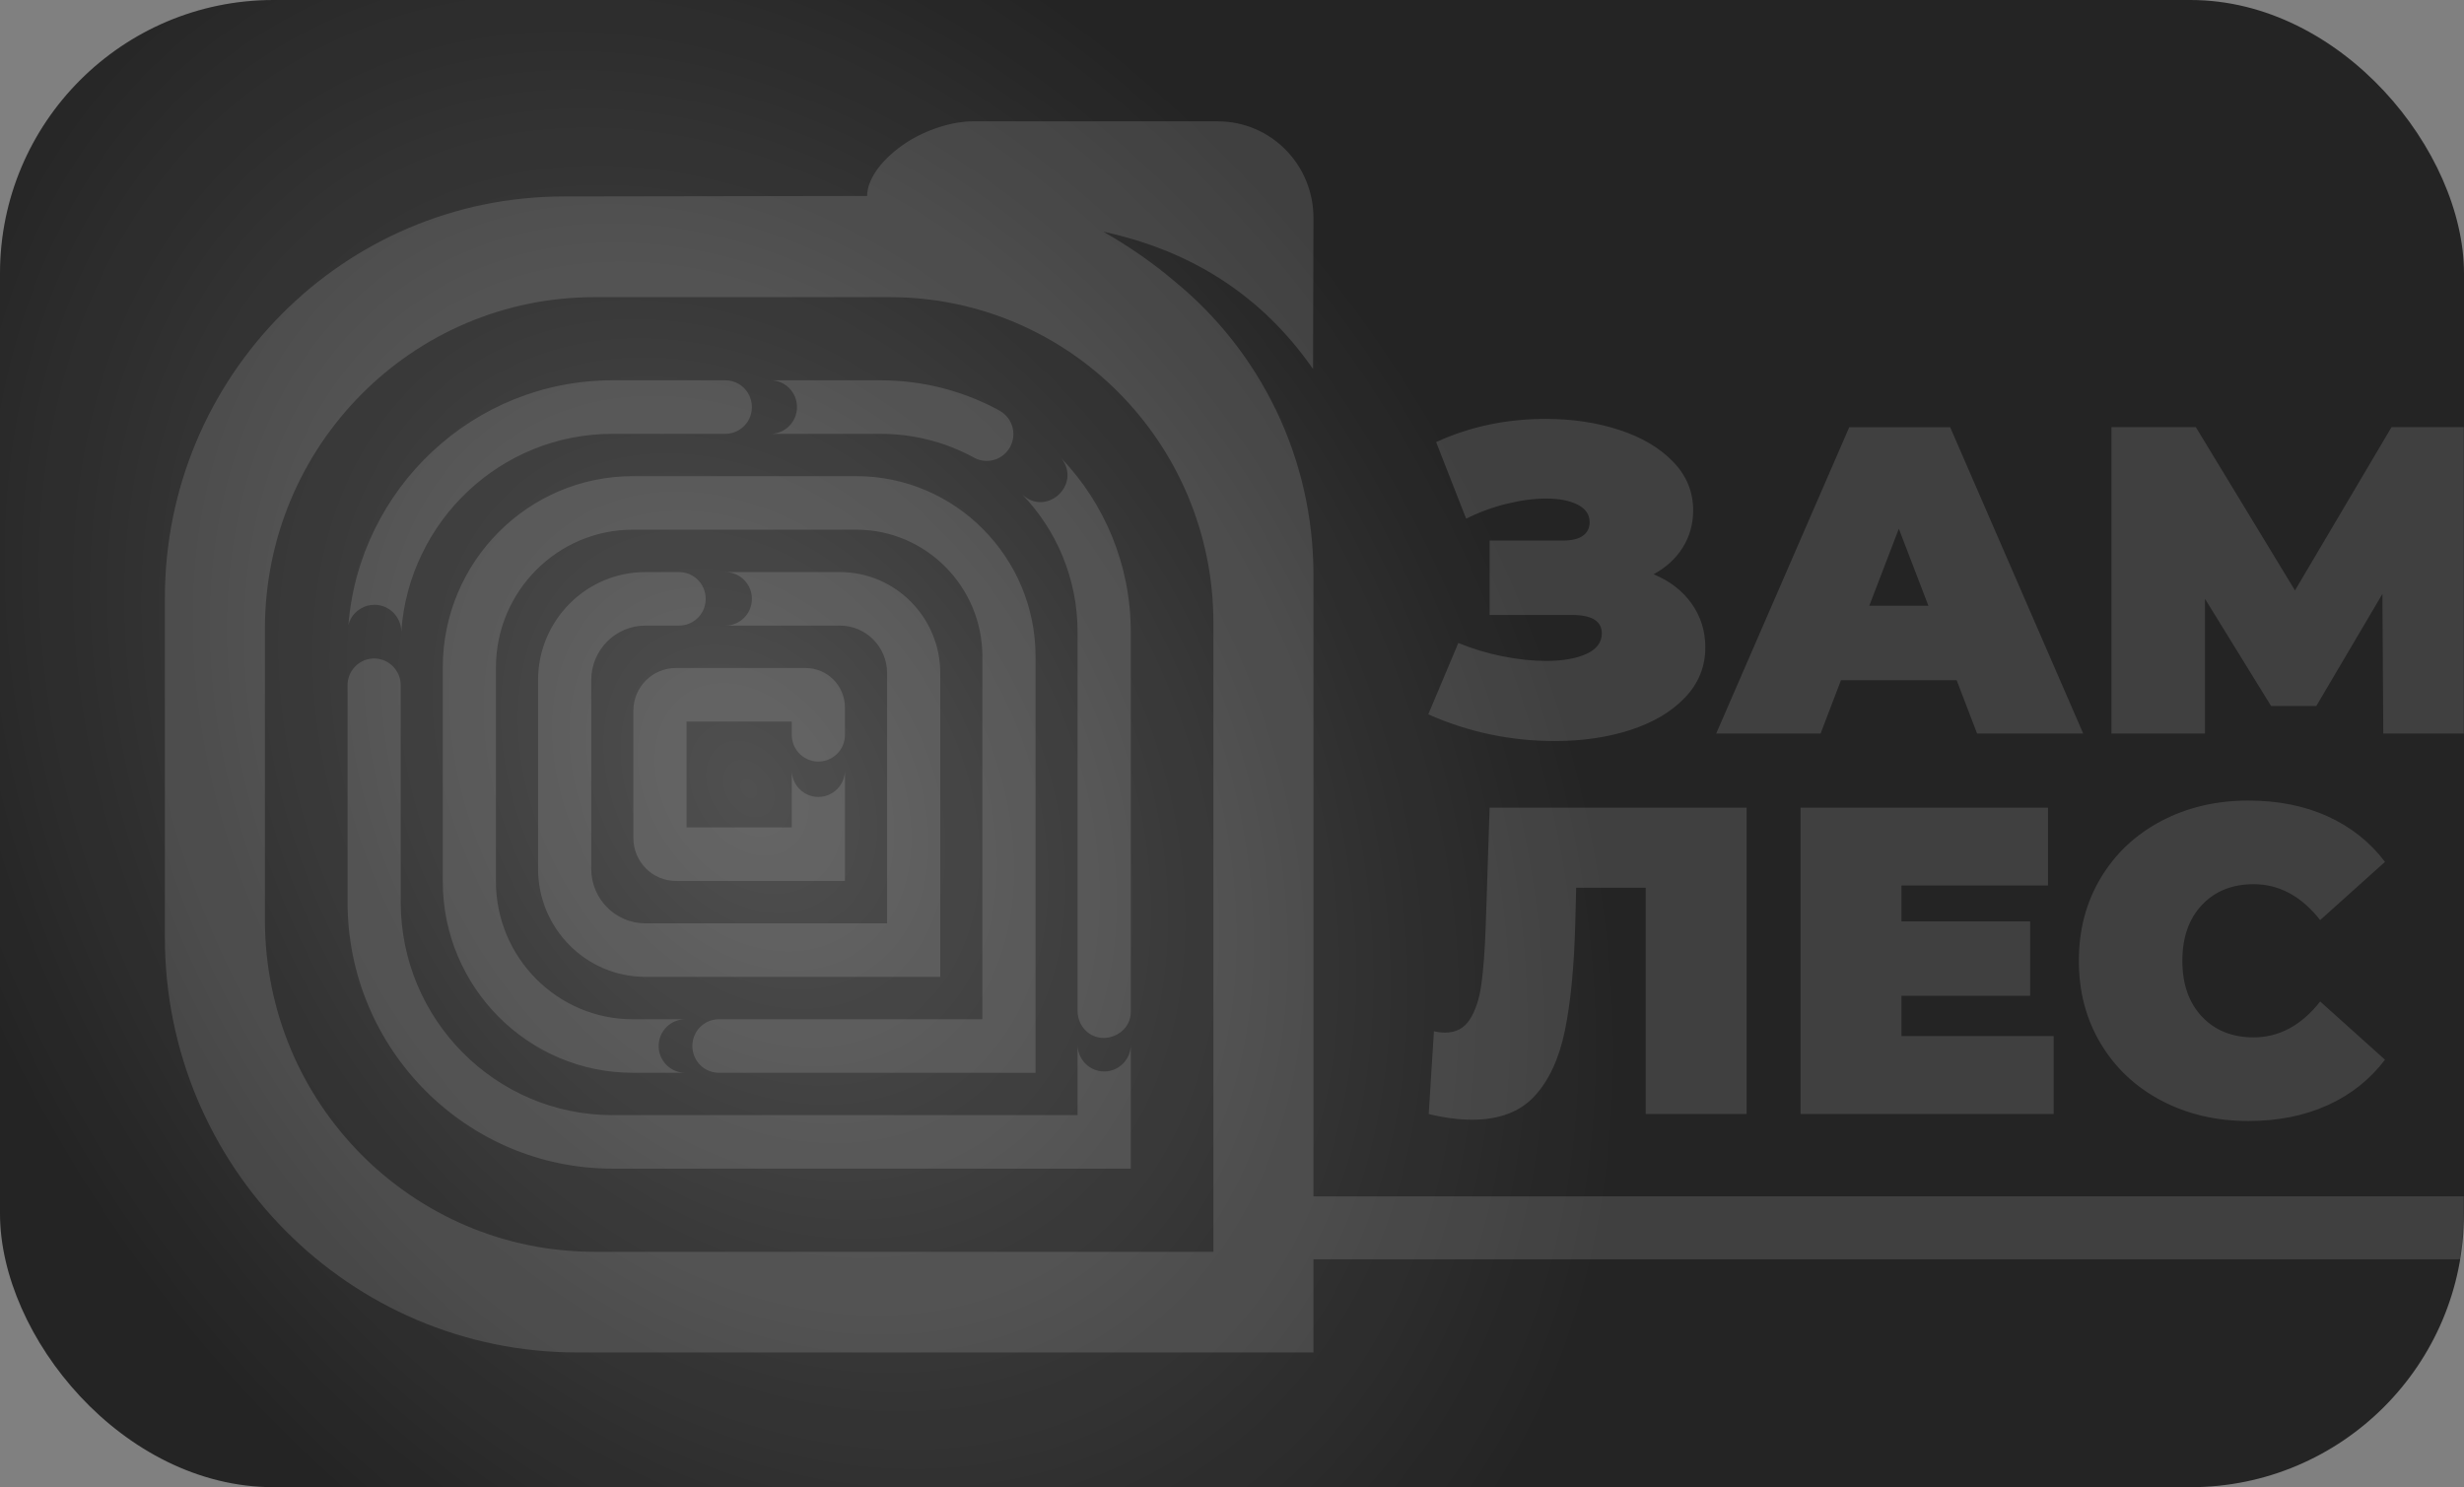
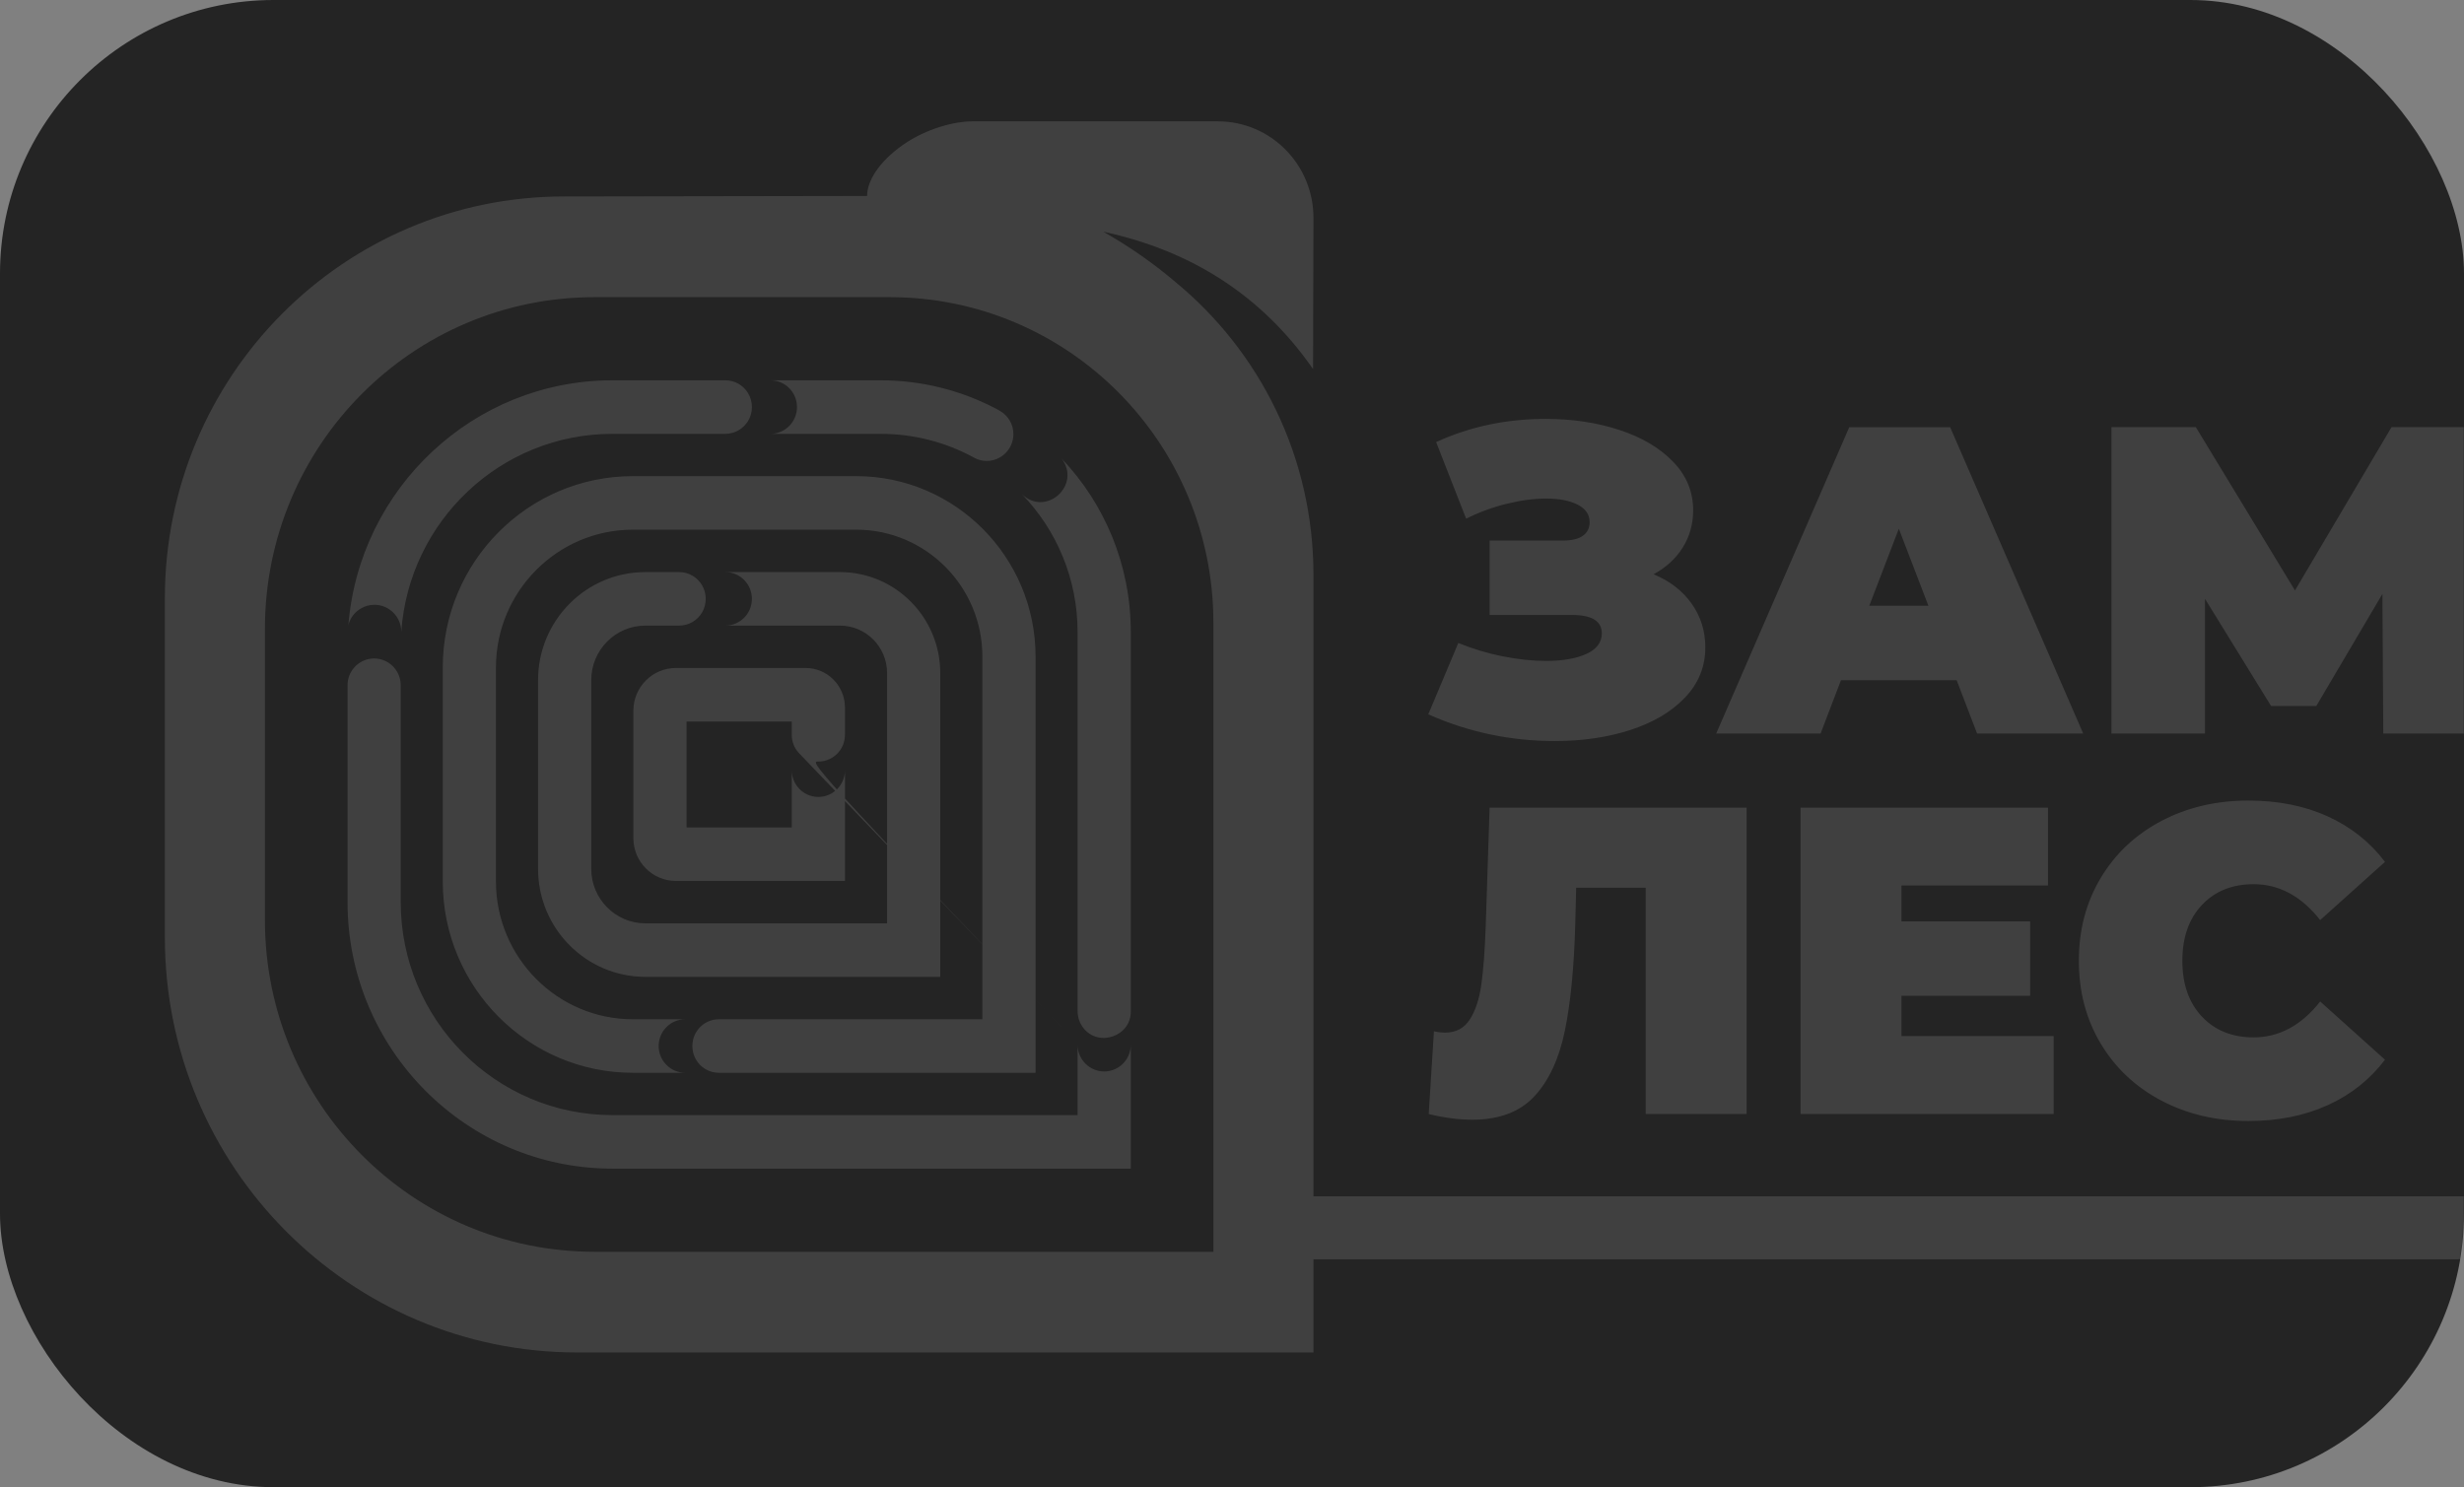
<svg xmlns="http://www.w3.org/2000/svg" width="1360" height="821" viewBox="0 0 1360 821" fill="none">
  <rect x="0" y="0" width="1360" height="821" fill="#808080" stroke="none" />
  <rect width="1360" height="821" rx="151" fill="#242424" />
-   <rect width="1360" height="821" rx="151" fill="url(#paint0_radial_339_2726)" fill-opacity="0.2" />
  <mask id="mask0_339_2726" style="mask-type:alpha" maskUnits="userSpaceOnUse" x="0" y="0" width="1360" height="821">
    <rect width="1360" height="821" rx="151" fill="#242424" />
    <rect width="1360" height="821" rx="151" fill="url(#paint1_radial_339_2726)" fill-opacity="0.2" />
  </mask>
  <g mask="url(#mask0_339_2726)">
-     <path d="M1049.5 488.857V508.665H1120.54V549.738H1049.5V571.97H1133.51V614.977H993.81V445.849H1130.38V488.857H1049.5ZM964.05 614.987V445.849H822.189L820.025 511.811C819.55 524.86 818.748 535.413 817.629 543.468C816.51 551.523 814.388 557.963 811.263 562.799C808.138 567.634 803.62 570.046 797.698 570.046C795.618 570.046 793.538 569.802 791.459 569.323L788.577 614.987C797.054 617.081 805.056 618.133 812.583 618.133C827.468 618.133 838.901 613.818 846.903 605.2C854.905 596.582 860.5 584.541 863.709 569.079C866.907 553.617 868.829 533.798 869.473 509.643L869.948 490.068H908.353V614.987H964.05ZM425.225 239.507H486.095C504.559 239.507 521.988 244.183 537.211 252.408C537.57 252.546 537.887 252.727 538.203 252.96C540.146 253.906 542.31 254.459 544.611 254.459C552.74 254.459 559.338 247.817 559.338 239.634C559.338 234.14 556.35 229.369 551.927 226.818C551.747 226.68 551.526 226.595 551.346 226.499C550.797 226.181 550.259 225.915 549.721 225.596C549.668 225.543 549.668 225.543 549.626 225.543C530.571 215.596 508.982 209.953 486.095 209.953H425.225C433.354 209.953 439.899 216.542 439.899 224.725C439.899 232.865 433.354 239.507 425.225 239.507ZM875.596 360.994C869.916 363.565 862.516 364.862 853.395 364.862C845.868 364.862 837.866 364.012 829.389 362.322C820.901 360.632 812.741 358.177 804.908 354.957L788.344 394.341C810.429 404.171 833.707 409.08 858.188 409.08C873.548 409.08 887.504 407.019 900.077 402.917C912.629 398.804 922.647 392.853 930.079 385.032C937.521 377.221 941.248 367.997 941.248 357.37C941.248 348.347 938.725 340.303 933.679 333.204C928.643 326.116 921.644 320.728 912.681 317.019C919.564 313.311 924.927 308.401 928.77 302.28C932.602 296.159 934.534 289.315 934.534 281.738C934.534 271.43 930.807 262.45 923.365 254.799C915.922 247.147 905.999 241.313 893.605 237.286C881.201 233.258 867.72 231.25 853.163 231.25C831.395 231.25 811.231 235.522 792.673 244.055L809.236 286.339C816.277 282.801 823.72 280.059 831.564 278.125C839.397 276.191 846.681 275.224 853.405 275.224C860.605 275.224 866.401 276.35 870.803 278.603C875.205 280.856 877.401 284.076 877.401 288.263C877.401 291.483 876.155 293.98 873.685 295.755C871.204 297.53 867.562 298.412 862.759 298.412H822.2V339.485H867.562C878.604 339.485 884.125 342.864 884.125 349.633C884.115 354.628 881.275 358.411 875.596 360.994ZM1217.03 330.547L1253.52 389.739H1278.48L1314.97 327.88L1315.45 404.957H1367.05L1366.57 235.819H1320L1266.71 325.946L1211.99 235.819H1165.42V404.957H1217.02V330.547H1217.03ZM1159.54 576.199C1167.62 589.653 1178.77 600.12 1193.03 607.612C1207.27 615.104 1223.27 618.845 1241.03 618.845C1257.35 618.845 1271.9 615.944 1284.71 610.141C1297.52 604.339 1308.07 595.965 1316.39 585.009L1280.62 552.873C1270.23 566.082 1257.98 572.682 1243.9 572.682C1232.05 572.682 1222.54 568.856 1215.34 561.205C1208.14 553.553 1204.54 543.288 1204.54 530.397C1204.54 517.517 1208.14 507.241 1215.34 499.59C1222.54 491.938 1232.06 488.113 1243.9 488.113C1257.98 488.113 1270.22 494.723 1280.62 507.921L1316.39 475.785C1308.07 464.829 1297.5 456.455 1284.71 450.653C1271.9 444.85 1257.35 441.949 1241.03 441.949C1223.26 441.949 1207.27 445.701 1193.03 453.182C1178.77 460.674 1167.62 471.141 1159.54 484.595C1151.45 498.049 1147.42 513.309 1147.42 530.387C1147.42 547.496 1151.46 562.756 1159.54 576.199ZM1004.85 404.968H947.244L1020.7 235.83H1076.38L1149.83 404.968H1091.26L1079.97 375.489H1016.13L1004.85 404.968ZM1031.74 334.405H1064.38L1048.06 291.876L1031.74 334.405ZM1373.04 585.243H1431.47V695.199H1402.25H1373.03H724.951V746.623H318.613C192.904 746.623 91 644.031 91 517.485V330.229C91 207.732 189.61 108.456 311.308 108.456L478.6 108.179C478.6 100.007 485.008 89.37 498.426 79.954C511.611 70.73 527.319 67 536.261 67H672.263C701.389 67 724.962 90.868 724.962 120.273L724.73 203.726C696.649 163.322 657.769 138.413 608.954 127.913C623.501 136.181 636.634 145.363 648.51 155.458C695.16 193.726 724.962 252.046 724.962 317.37V660.46H1373.04V585.243ZM669.74 343.863C669.74 244.544 589.773 164.045 491.11 164.045H328.146C227.635 164.045 146.222 246 146.222 347.179V507.911C146.222 609.089 227.635 691.044 328.146 691.044H669.74V343.863ZM609.45 591.502C601.375 591.502 594.777 584.86 594.777 576.73V615.593H337.985C273.557 615.593 221.175 562.862 221.175 497.996V378.273C221.175 370.685 215.4 364.362 208.032 363.597H207.989C207.493 363.544 206.997 363.501 206.501 363.501C206.005 363.501 205.509 363.544 205.012 363.597H204.97C197.559 364.362 191.827 370.685 191.827 378.273V497.996C191.827 579.132 257.384 645.136 337.985 645.136H624.135V576.73C624.135 584.86 617.579 591.502 609.45 591.502ZM440.67 415.414C443.383 418.496 447.31 420.409 451.691 420.409C456.062 420.409 459.999 418.496 462.702 415.414C465.003 412.821 466.365 409.41 466.365 405.637V390.589C466.365 378.549 456.653 368.772 444.692 368.772H373.033C360.112 368.772 349.597 379.314 349.597 392.364V462.725C349.597 475.732 360.112 486.317 373.033 486.317H466.365V425.18C466.365 433.32 459.82 439.951 451.691 439.951C443.605 439.951 437.007 433.32 437.007 425.18V456.774H378.945V398.315H437.007V405.637C437.007 409.41 438.411 412.821 440.67 415.414ZM1452.26 339.729H1523.3V298.656H1452.26V278.847H1533.14V235.83H1396.57V404.968H1536.27V361.961H1452.26V339.729ZM1716.76 299.612C1716.76 312.503 1713.64 323.778 1707.4 333.438C1701.16 343.108 1692.27 350.515 1680.76 355.669C1669.24 360.823 1655.7 363.395 1640.2 363.395H1615.95V404.957H1559.3V235.83H1640.19C1655.7 235.83 1669.23 238.401 1680.75 243.556C1692.26 248.71 1701.14 256.117 1707.39 265.787C1713.64 275.458 1716.76 286.733 1716.76 299.612ZM1659.63 299.612C1659.63 293.332 1657.71 288.465 1653.87 285C1650.03 281.536 1644.27 279.804 1636.59 279.804H1615.95V319.432H1636.59C1644.27 319.432 1650.03 317.699 1653.87 314.235C1657.71 310.771 1659.63 305.904 1659.63 299.612ZM564.078 272.822C583.09 292.546 594.777 319.368 594.777 348.911V558.272C594.808 559.239 594.851 560.195 595.093 561.141C595.231 562.14 595.547 563.096 595.959 564.042C596.181 564.637 596.455 565.179 596.772 565.678C597.131 566.316 597.532 566.911 597.986 567.496C606.347 578.293 624.335 572.076 624.135 558.272V348.911C624.135 311.685 609.545 277.87 585.793 252.96C597.236 267.54 577.411 285.681 564.078 272.822ZM374.838 315.819H356.185C323.543 315.819 296.993 342.545 296.993 375.414V479.686C296.993 512.544 323.543 539.271 356.185 539.271H518.969V371.546C518.969 340.824 494.129 315.819 463.61 315.819H400.343C408.43 315.819 415.017 322.46 415.017 330.59C415.017 338.773 408.43 345.361 400.343 345.361H463.61C477.967 345.361 489.621 357.093 489.621 371.546V509.728H356.185C339.748 509.728 326.341 496.232 326.341 479.686V375.414C326.341 358.868 339.748 345.361 356.185 345.361H374.838C380.296 345.361 385.089 342.365 387.612 337.912C388.836 335.776 389.512 333.279 389.512 330.59C389.512 327.954 388.836 325.457 387.612 323.279C385.089 318.815 380.296 315.819 374.838 315.819ZM199.365 335.818C201.487 334.596 203.967 333.863 206.638 333.863C214.809 333.863 221.449 340.505 221.491 348.73C225.735 287.732 276.355 239.507 337.985 239.507H400.343C401.473 239.507 402.602 239.369 403.69 239.092C404.006 239.05 404.27 238.954 404.587 238.869C404.724 238.816 404.819 238.816 404.957 238.731C405.315 238.635 405.717 238.497 406.086 238.316C408.43 237.318 410.509 235.681 411.998 233.683C412.315 233.322 412.536 232.96 412.811 232.589V232.546C414.204 230.272 415.017 227.594 415.017 224.725C415.017 221.866 414.204 219.188 412.811 216.914C410.235 212.727 405.632 209.953 400.343 209.953H337.985C261.364 209.953 198.372 269.591 192.281 345.138C192.461 344.32 192.724 343.544 193.041 342.821C194.35 339.814 196.567 337.37 199.365 335.818ZM387.527 588.909C390.05 590.96 393.302 592.224 396.828 592.224H571.573V362.46C571.573 307.551 527.182 262.865 472.636 262.865H349.28C291.44 262.865 244.389 310.229 244.389 368.454V486.635C244.389 544.86 291.44 592.224 349.28 592.224H378.216C370.14 592.224 363.543 585.593 363.543 577.453C363.543 569.27 370.14 562.682 378.216 562.682H349.28C307.645 562.682 273.737 528.548 273.737 486.635V368.454C273.737 326.552 307.645 292.407 349.28 292.407H472.636C511.02 292.407 542.225 323.821 542.225 362.46V562.682H396.828C393.302 562.682 390.05 563.914 387.527 565.997C384.223 568.728 382.154 572.82 382.154 577.453C382.154 582.044 384.223 586.178 387.527 588.909Z" fill="white" fill-opacity="0.13" />
+     <path d="M1049.5 488.857V508.665H1120.54V549.738H1049.5V571.97H1133.51V614.977H993.81V445.849H1130.38V488.857H1049.5ZM964.05 614.987V445.849H822.189L820.025 511.811C819.55 524.86 818.748 535.413 817.629 543.468C816.51 551.523 814.388 557.963 811.263 562.799C808.138 567.634 803.62 570.046 797.698 570.046C795.618 570.046 793.538 569.802 791.459 569.323L788.577 614.987C797.054 617.081 805.056 618.133 812.583 618.133C827.468 618.133 838.901 613.818 846.903 605.2C854.905 596.582 860.5 584.541 863.709 569.079C866.907 553.617 868.829 533.798 869.473 509.643L869.948 490.068H908.353V614.987H964.05ZM425.225 239.507H486.095C504.559 239.507 521.988 244.183 537.211 252.408C537.57 252.546 537.887 252.727 538.203 252.96C540.146 253.906 542.31 254.459 544.611 254.459C552.74 254.459 559.338 247.817 559.338 239.634C559.338 234.14 556.35 229.369 551.927 226.818C551.747 226.68 551.526 226.595 551.346 226.499C550.797 226.181 550.259 225.915 549.721 225.596C549.668 225.543 549.668 225.543 549.626 225.543C530.571 215.596 508.982 209.953 486.095 209.953H425.225C433.354 209.953 439.899 216.542 439.899 224.725C439.899 232.865 433.354 239.507 425.225 239.507ZM875.596 360.994C869.916 363.565 862.516 364.862 853.395 364.862C845.868 364.862 837.866 364.012 829.389 362.322C820.901 360.632 812.741 358.177 804.908 354.957L788.344 394.341C810.429 404.171 833.707 409.08 858.188 409.08C873.548 409.08 887.504 407.019 900.077 402.917C912.629 398.804 922.647 392.853 930.079 385.032C937.521 377.221 941.248 367.997 941.248 357.37C941.248 348.347 938.725 340.303 933.679 333.204C928.643 326.116 921.644 320.728 912.681 317.019C919.564 313.311 924.927 308.401 928.77 302.28C932.602 296.159 934.534 289.315 934.534 281.738C934.534 271.43 930.807 262.45 923.365 254.799C915.922 247.147 905.999 241.313 893.605 237.286C881.201 233.258 867.72 231.25 853.163 231.25C831.395 231.25 811.231 235.522 792.673 244.055L809.236 286.339C816.277 282.801 823.72 280.059 831.564 278.125C839.397 276.191 846.681 275.224 853.405 275.224C860.605 275.224 866.401 276.35 870.803 278.603C875.205 280.856 877.401 284.076 877.401 288.263C877.401 291.483 876.155 293.98 873.685 295.755C871.204 297.53 867.562 298.412 862.759 298.412H822.2V339.485H867.562C878.604 339.485 884.125 342.864 884.125 349.633C884.115 354.628 881.275 358.411 875.596 360.994ZM1217.03 330.547L1253.52 389.739H1278.48L1314.97 327.88L1315.45 404.957H1367.05L1366.57 235.819H1320L1266.71 325.946L1211.99 235.819H1165.42V404.957H1217.02V330.547H1217.03ZM1159.54 576.199C1167.62 589.653 1178.77 600.12 1193.03 607.612C1207.27 615.104 1223.27 618.845 1241.03 618.845C1257.35 618.845 1271.9 615.944 1284.71 610.141C1297.52 604.339 1308.07 595.965 1316.39 585.009L1280.62 552.873C1270.23 566.082 1257.98 572.682 1243.9 572.682C1232.05 572.682 1222.54 568.856 1215.34 561.205C1208.14 553.553 1204.54 543.288 1204.54 530.397C1204.54 517.517 1208.14 507.241 1215.34 499.59C1222.54 491.938 1232.06 488.113 1243.9 488.113C1257.98 488.113 1270.22 494.723 1280.62 507.921L1316.39 475.785C1308.07 464.829 1297.5 456.455 1284.71 450.653C1271.9 444.85 1257.35 441.949 1241.03 441.949C1223.26 441.949 1207.27 445.701 1193.03 453.182C1178.77 460.674 1167.62 471.141 1159.54 484.595C1151.45 498.049 1147.42 513.309 1147.42 530.387C1147.42 547.496 1151.46 562.756 1159.54 576.199ZM1004.85 404.968H947.244L1020.7 235.83H1076.38L1149.83 404.968H1091.26L1079.97 375.489H1016.13L1004.85 404.968ZM1031.74 334.405H1064.38L1048.06 291.876L1031.74 334.405ZM1373.04 585.243H1431.47V695.199H1402.25H1373.03H724.951V746.623H318.613C192.904 746.623 91 644.031 91 517.485V330.229C91 207.732 189.61 108.456 311.308 108.456L478.6 108.179C478.6 100.007 485.008 89.37 498.426 79.954C511.611 70.73 527.319 67 536.261 67H672.263C701.389 67 724.962 90.868 724.962 120.273L724.73 203.726C696.649 163.322 657.769 138.413 608.954 127.913C623.501 136.181 636.634 145.363 648.51 155.458C695.16 193.726 724.962 252.046 724.962 317.37V660.46H1373.04V585.243ZM669.74 343.863C669.74 244.544 589.773 164.045 491.11 164.045H328.146C227.635 164.045 146.222 246 146.222 347.179V507.911C146.222 609.089 227.635 691.044 328.146 691.044H669.74V343.863ZM609.45 591.502C601.375 591.502 594.777 584.86 594.777 576.73V615.593H337.985C273.557 615.593 221.175 562.862 221.175 497.996V378.273C221.175 370.685 215.4 364.362 208.032 363.597H207.989C207.493 363.544 206.997 363.501 206.501 363.501C206.005 363.501 205.509 363.544 205.012 363.597H204.97C197.559 364.362 191.827 370.685 191.827 378.273V497.996C191.827 579.132 257.384 645.136 337.985 645.136H624.135V576.73C624.135 584.86 617.579 591.502 609.45 591.502ZC443.383 418.496 447.31 420.409 451.691 420.409C456.062 420.409 459.999 418.496 462.702 415.414C465.003 412.821 466.365 409.41 466.365 405.637V390.589C466.365 378.549 456.653 368.772 444.692 368.772H373.033C360.112 368.772 349.597 379.314 349.597 392.364V462.725C349.597 475.732 360.112 486.317 373.033 486.317H466.365V425.18C466.365 433.32 459.82 439.951 451.691 439.951C443.605 439.951 437.007 433.32 437.007 425.18V456.774H378.945V398.315H437.007V405.637C437.007 409.41 438.411 412.821 440.67 415.414ZM1452.26 339.729H1523.3V298.656H1452.26V278.847H1533.14V235.83H1396.57V404.968H1536.27V361.961H1452.26V339.729ZM1716.76 299.612C1716.76 312.503 1713.64 323.778 1707.4 333.438C1701.16 343.108 1692.27 350.515 1680.76 355.669C1669.24 360.823 1655.7 363.395 1640.2 363.395H1615.95V404.957H1559.3V235.83H1640.19C1655.7 235.83 1669.23 238.401 1680.75 243.556C1692.26 248.71 1701.14 256.117 1707.39 265.787C1713.64 275.458 1716.76 286.733 1716.76 299.612ZM1659.63 299.612C1659.63 293.332 1657.71 288.465 1653.87 285C1650.03 281.536 1644.27 279.804 1636.59 279.804H1615.95V319.432H1636.59C1644.27 319.432 1650.03 317.699 1653.87 314.235C1657.71 310.771 1659.63 305.904 1659.63 299.612ZM564.078 272.822C583.09 292.546 594.777 319.368 594.777 348.911V558.272C594.808 559.239 594.851 560.195 595.093 561.141C595.231 562.14 595.547 563.096 595.959 564.042C596.181 564.637 596.455 565.179 596.772 565.678C597.131 566.316 597.532 566.911 597.986 567.496C606.347 578.293 624.335 572.076 624.135 558.272V348.911C624.135 311.685 609.545 277.87 585.793 252.96C597.236 267.54 577.411 285.681 564.078 272.822ZM374.838 315.819H356.185C323.543 315.819 296.993 342.545 296.993 375.414V479.686C296.993 512.544 323.543 539.271 356.185 539.271H518.969V371.546C518.969 340.824 494.129 315.819 463.61 315.819H400.343C408.43 315.819 415.017 322.46 415.017 330.59C415.017 338.773 408.43 345.361 400.343 345.361H463.61C477.967 345.361 489.621 357.093 489.621 371.546V509.728H356.185C339.748 509.728 326.341 496.232 326.341 479.686V375.414C326.341 358.868 339.748 345.361 356.185 345.361H374.838C380.296 345.361 385.089 342.365 387.612 337.912C388.836 335.776 389.512 333.279 389.512 330.59C389.512 327.954 388.836 325.457 387.612 323.279C385.089 318.815 380.296 315.819 374.838 315.819ZM199.365 335.818C201.487 334.596 203.967 333.863 206.638 333.863C214.809 333.863 221.449 340.505 221.491 348.73C225.735 287.732 276.355 239.507 337.985 239.507H400.343C401.473 239.507 402.602 239.369 403.69 239.092C404.006 239.05 404.27 238.954 404.587 238.869C404.724 238.816 404.819 238.816 404.957 238.731C405.315 238.635 405.717 238.497 406.086 238.316C408.43 237.318 410.509 235.681 411.998 233.683C412.315 233.322 412.536 232.96 412.811 232.589V232.546C414.204 230.272 415.017 227.594 415.017 224.725C415.017 221.866 414.204 219.188 412.811 216.914C410.235 212.727 405.632 209.953 400.343 209.953H337.985C261.364 209.953 198.372 269.591 192.281 345.138C192.461 344.32 192.724 343.544 193.041 342.821C194.35 339.814 196.567 337.37 199.365 335.818ZM387.527 588.909C390.05 590.96 393.302 592.224 396.828 592.224H571.573V362.46C571.573 307.551 527.182 262.865 472.636 262.865H349.28C291.44 262.865 244.389 310.229 244.389 368.454V486.635C244.389 544.86 291.44 592.224 349.28 592.224H378.216C370.14 592.224 363.543 585.593 363.543 577.453C363.543 569.27 370.14 562.682 378.216 562.682H349.28C307.645 562.682 273.737 528.548 273.737 486.635V368.454C273.737 326.552 307.645 292.407 349.28 292.407H472.636C511.02 292.407 542.225 323.821 542.225 362.46V562.682H396.828C393.302 562.682 390.05 563.914 387.527 565.997C384.223 568.728 382.154 572.82 382.154 577.453C382.154 582.044 384.223 586.178 387.527 588.909Z" fill="white" fill-opacity="0.13" />
  </g>
  <defs>
    <radialGradient id="paint0_radial_339_2726" cx="0" cy="0" r="1" gradientUnits="userSpaceOnUse" gradientTransform="translate(413.5 435.331) rotate(56.386) scale(579.839 429.959)">
      <stop stop-color="white" />
      <stop offset="1" stop-color="white" stop-opacity="0" />
    </radialGradient>
    <radialGradient id="paint1_radial_339_2726" cx="0" cy="0" r="1" gradientUnits="userSpaceOnUse" gradientTransform="translate(413.5 435.331) rotate(56.386) scale(579.839 429.959)">
      <stop stop-color="white" />
      <stop offset="1" stop-color="white" stop-opacity="0" />
    </radialGradient>
  </defs>
</svg>